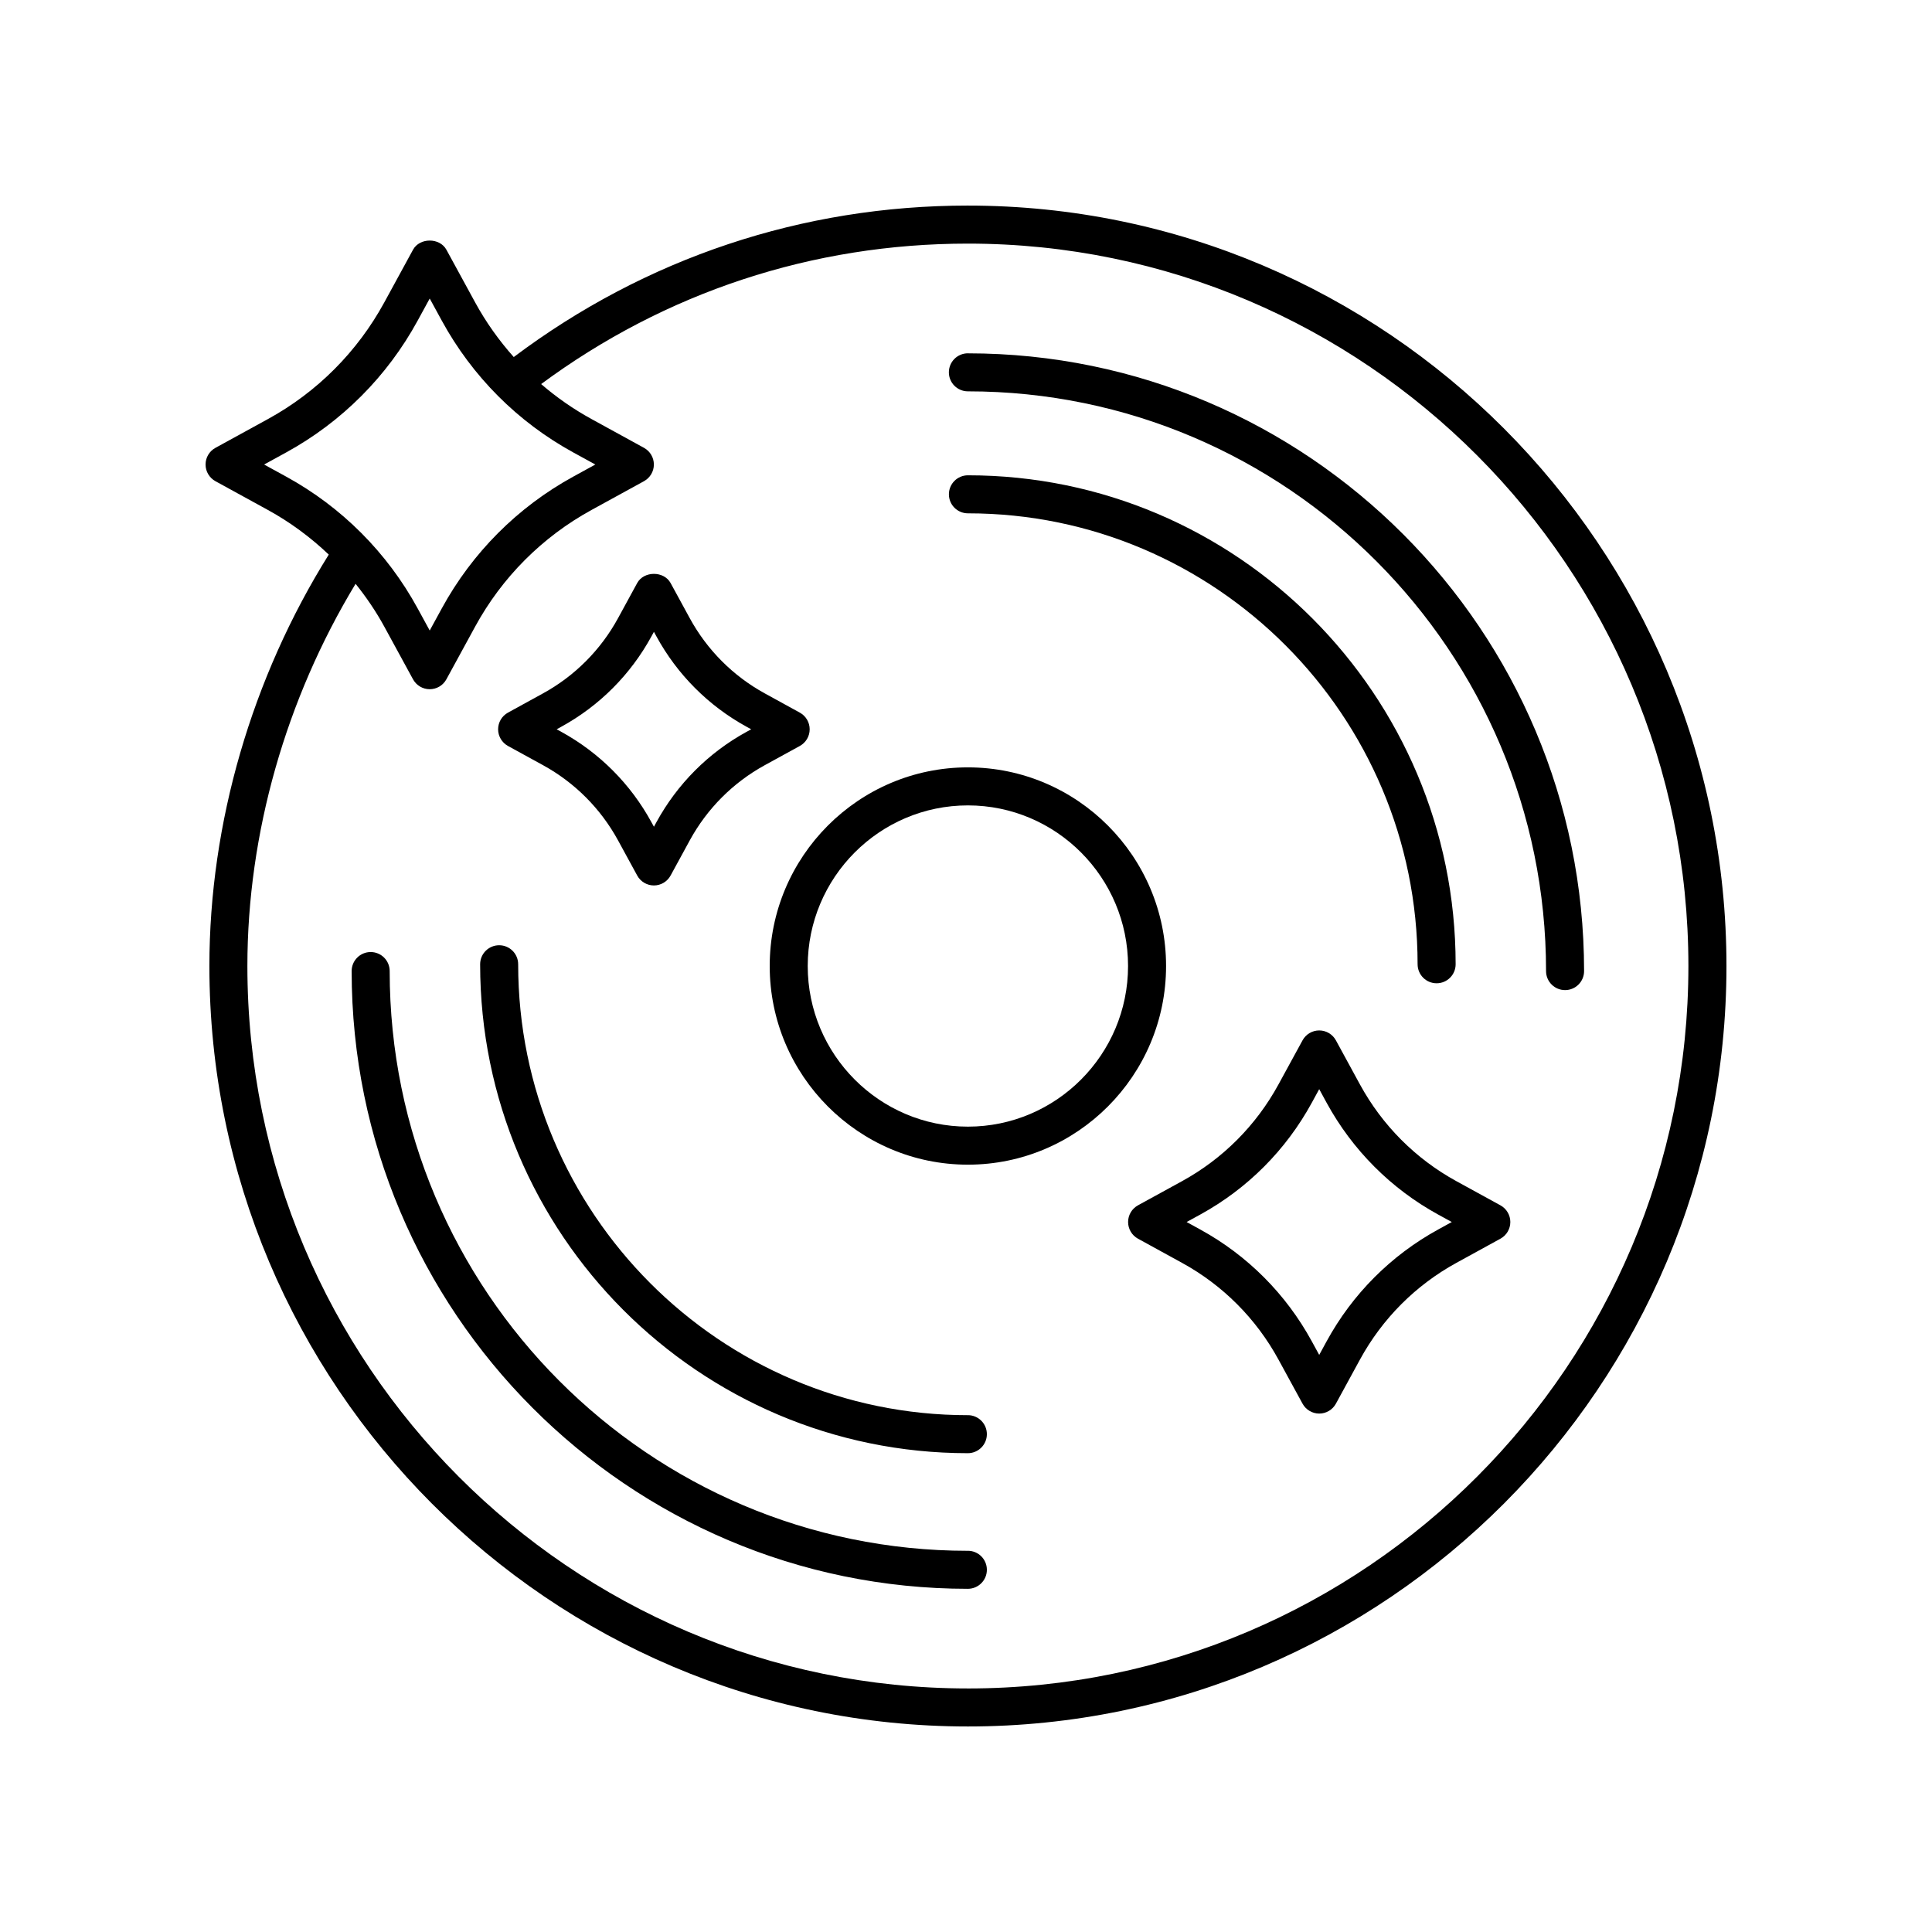
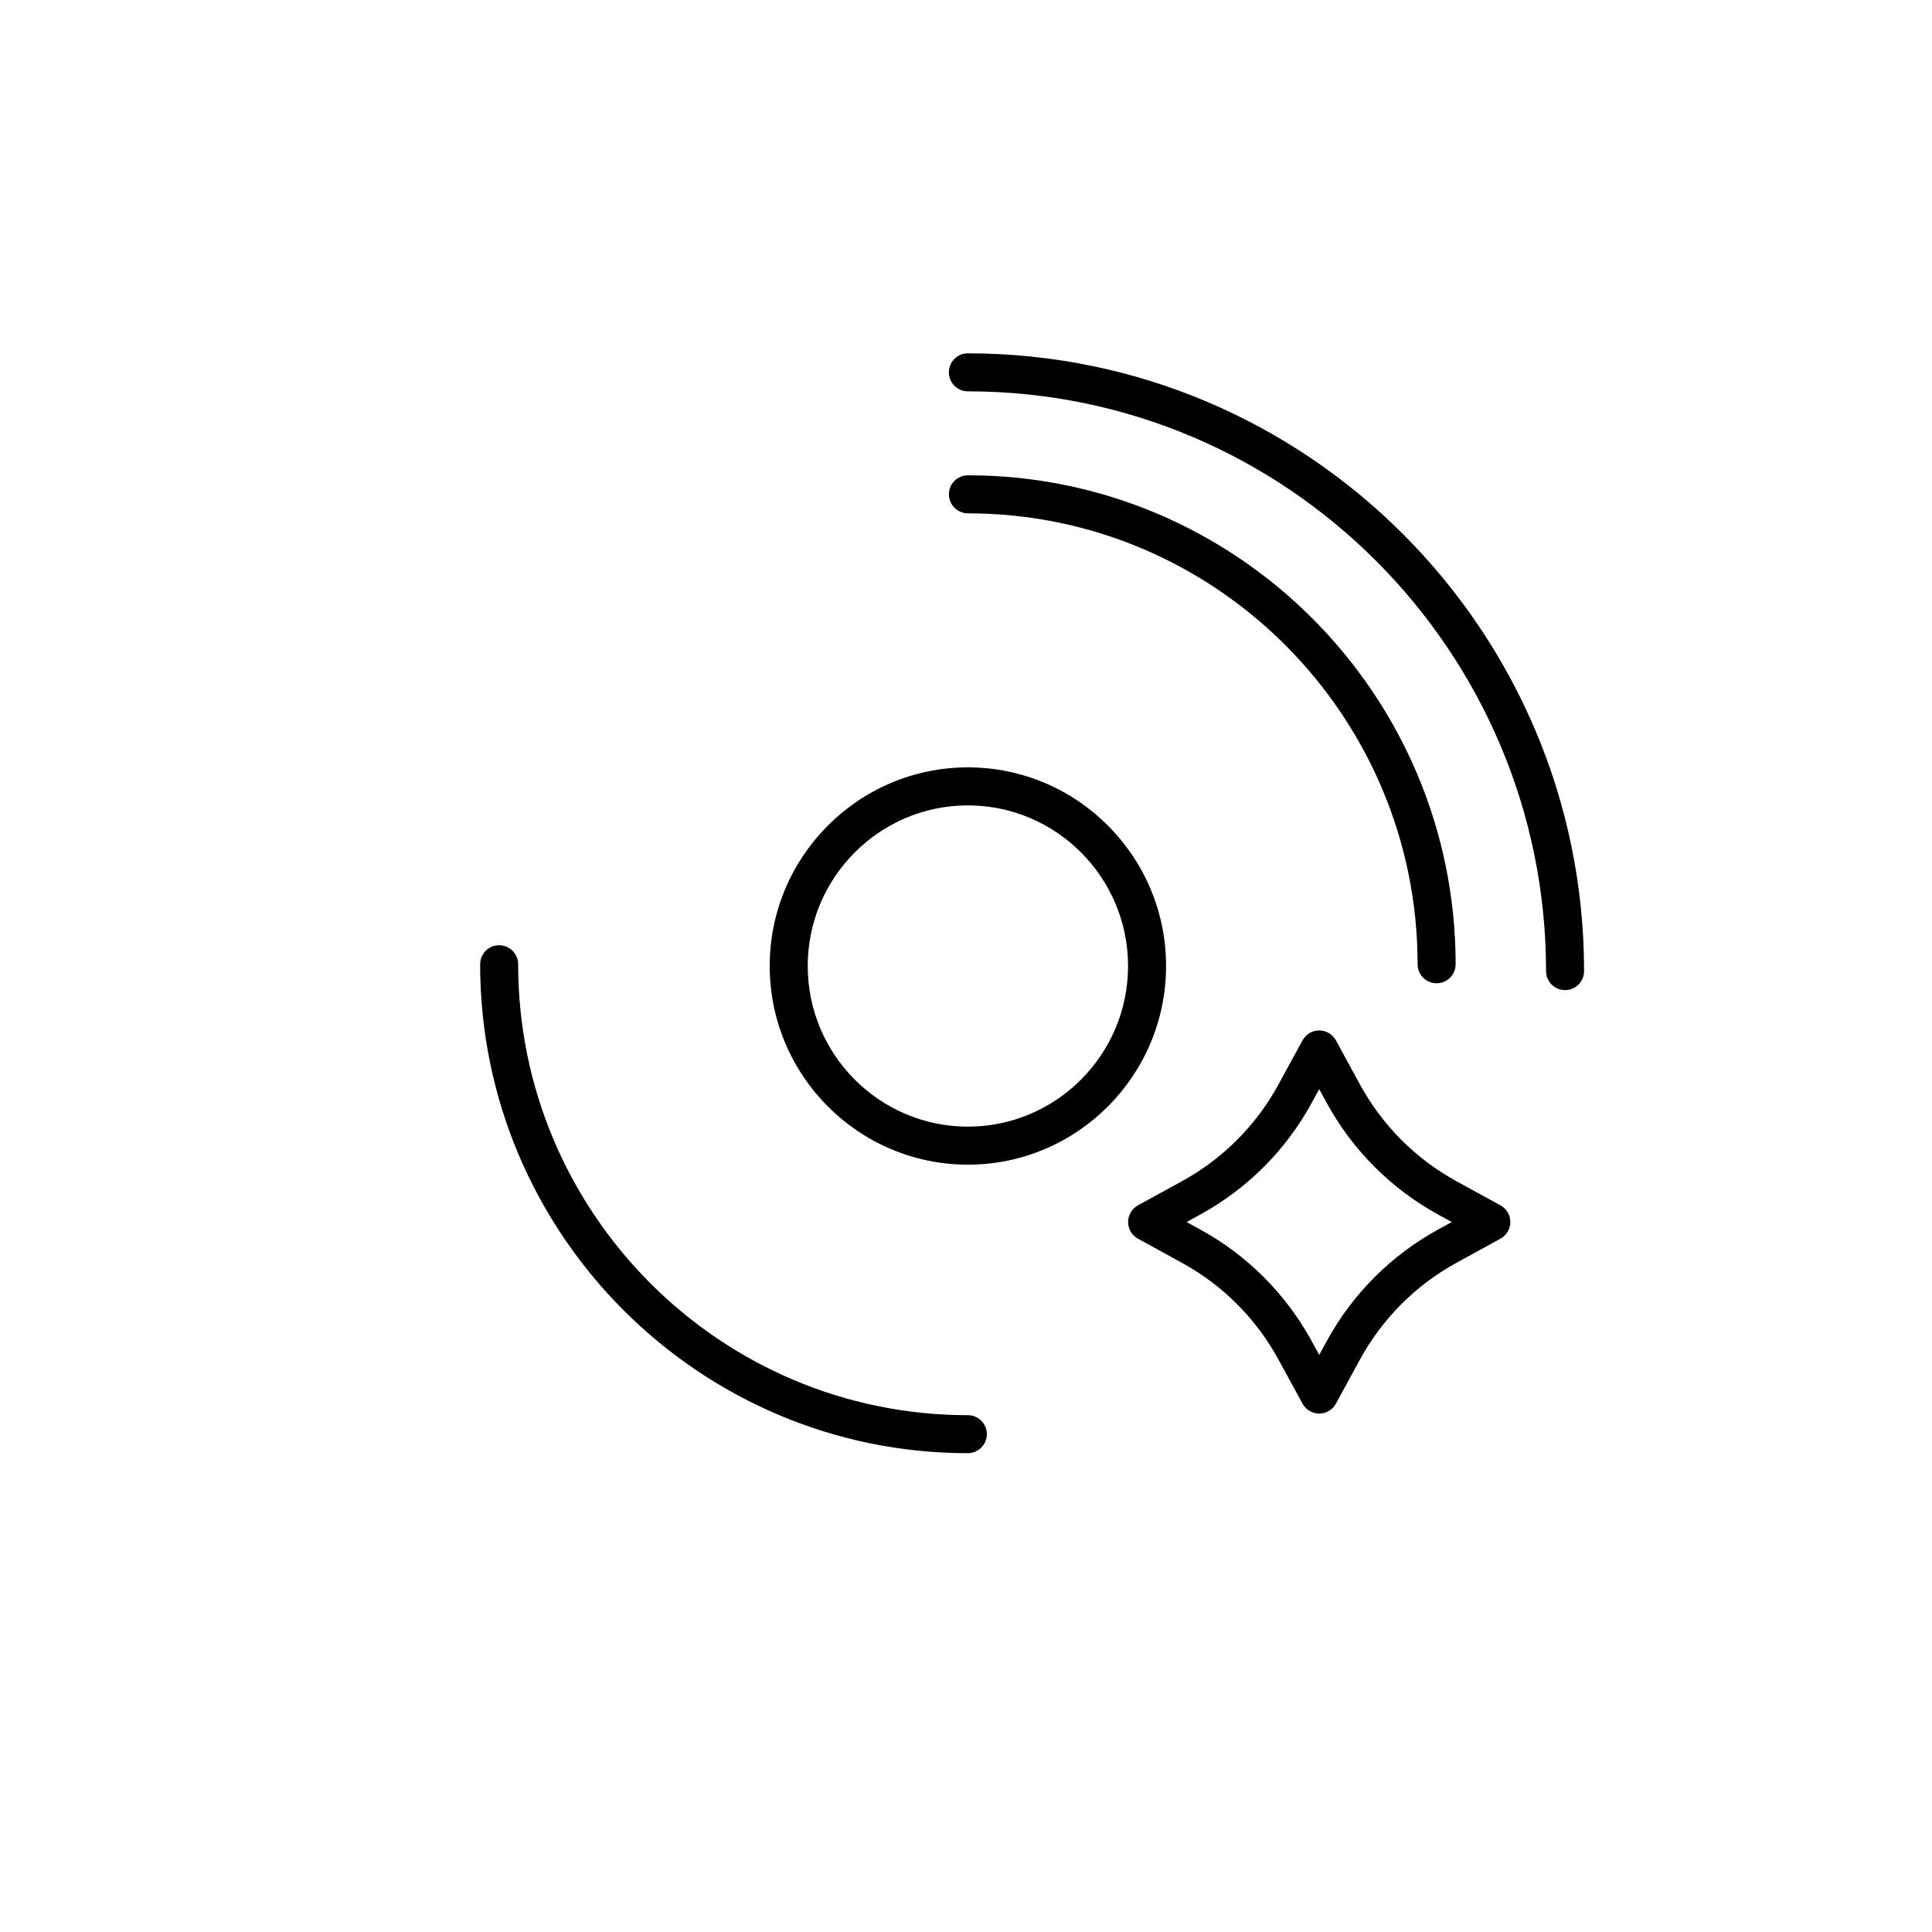
<svg xmlns="http://www.w3.org/2000/svg" fill="#000000" width="800px" height="800px" version="1.1" viewBox="144 144 512 512">
  <g>
-     <path d="m278.62 341.69 9.277 5.086c8.414 4.613 15.297 11.512 19.898 19.945l5.074 9.305c0.883 1.617 2.582 2.629 4.422 2.629 1.844 0 3.539-1.008 4.422-2.629l5.074-9.305c4.602-8.434 11.48-15.332 19.898-19.945l9.277-5.086c1.609-0.887 2.613-2.578 2.613-4.418 0-1.84-1-3.531-2.613-4.418l-9.277-5.094c-8.414-4.613-15.297-11.512-19.898-19.945l-5.074-9.305c-1.766-3.238-7.078-3.238-8.848 0l-5.074 9.305c-4.602 8.434-11.48 15.332-19.898 19.945l-9.277 5.094c-1.613 0.887-2.613 2.578-2.613 4.418 0.004 1.84 1.008 3.531 2.617 4.418zm14.129-5.094c10.109-5.543 18.371-13.832 23.898-23.961l0.652-1.195 0.652 1.195c5.523 10.129 13.789 18.414 23.898 23.961l1.227 0.676-1.227 0.668c-10.109 5.543-18.371 13.832-23.898 23.961l-0.652 1.195-0.656-1.195c-5.523-10.129-13.789-18.414-23.898-23.961l-1.227-0.668z" />
    <path d="m541.64 463.43-11.676-6.402c-10.801-5.922-19.637-14.781-25.551-25.613l-6.383-11.711c-0.883-1.617-2.578-2.629-4.422-2.629s-3.539 1.008-4.422 2.629l-6.387 11.703c-5.914 10.84-14.75 19.695-25.551 25.617l-11.676 6.402c-1.609 0.887-2.613 2.578-2.613 4.418s1 3.531 2.613 4.418l11.676 6.406c10.809 5.922 19.645 14.785 25.551 25.613l6.387 11.703c0.883 1.617 2.582 2.629 4.422 2.629 1.844 0 3.539-1.008 4.422-2.629l6.383-11.703c5.91-10.828 14.746-19.691 25.551-25.613l11.676-6.406c1.613-0.887 2.613-2.578 2.613-4.418 0-1.836-1.004-3.527-2.613-4.414zm-16.523 6.406c-12.496 6.856-22.715 17.098-29.551 29.629l-1.961 3.598-1.965-3.598c-6.836-12.531-17.055-22.773-29.551-29.629l-3.621-1.988 3.621-1.984c12.496-6.856 22.715-17.098 29.551-29.629l1.965-3.598 1.961 3.602c6.84 12.527 17.059 22.77 29.551 29.625l3.621 1.984z" />
-     <path d="m400.5 198.48c-43.871 0-85.41 13.891-120.35 40.141-3.922-4.402-7.375-9.242-10.234-14.488l-7.613-13.953c-1.766-3.238-7.078-3.238-8.848 0l-7.609 13.953c-7.133 13.078-17.797 23.773-30.84 30.922l-13.918 7.633c-1.613 0.883-2.613 2.574-2.613 4.414s1.004 3.531 2.613 4.418l13.918 7.633c5.906 3.238 11.297 7.238 16.121 11.82-20.371 32.594-31.637 71.16-31.637 109.04 0 111.12 90.176 201.52 201.02 201.52 110.84 0 201.02-90.406 201.02-201.52 0-111.12-90.176-201.53-201.02-201.53zm-180.65 71.836-5.859-3.211 5.859-3.211c14.734-8.078 26.781-20.164 34.84-34.938l3.188-5.844 3.191 5.844c8.055 14.773 20.102 26.859 34.84 34.938l5.863 3.211-5.863 3.211c-14.738 8.082-26.785 20.164-34.84 34.934l-3.191 5.844-3.188-5.844c-8.055-14.773-20.105-26.852-34.84-34.934zm180.65 321.14c-105.29 0-190.94-85.883-190.94-191.45 0-35.094 10.215-70.793 28.672-101.29 2.84 3.547 5.414 7.32 7.613 11.352l7.609 13.953c0.883 1.617 2.578 2.629 4.422 2.629s3.539-1.008 4.422-2.629l7.613-13.953c7.129-13.074 17.793-23.766 30.84-30.918l13.918-7.633c1.609-0.887 2.613-2.578 2.613-4.418s-1.004-3.531-2.613-4.418l-13.918-7.633c-4.793-2.625-9.254-5.738-13.348-9.266 32.934-24.34 71.934-37.223 113.1-37.223 105.29 0 190.94 85.883 190.94 191.45 0 105.56-85.652 191.45-190.94 191.45z" />
    <path d="m400.5 237.63c-2.781 0-5.039 2.254-5.039 5.039s2.254 5.039 5.039 5.039c84.488 0 153.22 68.918 153.22 153.64 0 2.785 2.254 5.039 5.039 5.039 2.781 0 5.039-2.254 5.039-5.039 0-90.273-73.254-163.71-163.3-163.71z" />
-     <path d="m400.5 554.98c-84.488 0-153.23-68.918-153.23-153.64 0-2.785-2.254-5.039-5.039-5.039-2.781 0-5.039 2.254-5.039 5.039 0 90.273 73.258 163.71 163.3 163.71 2.781 0 5.039-2.254 5.039-5.039 0.004-2.785-2.25-5.039-5.035-5.039z" />
    <path d="m519.68 399.54c0 2.785 2.254 5.039 5.039 5.039 2.781 0 5.039-2.254 5.039-5.039 0-71.449-57.98-129.58-129.25-129.58-2.781 0-5.039 2.254-5.039 5.039s2.254 5.039 5.039 5.039c65.711 0 119.17 53.605 119.17 119.5z" />
    <path d="m400.5 519.04c-65.715 0-119.18-53.609-119.18-119.5 0-2.785-2.254-5.039-5.039-5.039-2.781 0-5.039 2.254-5.039 5.039 0 71.449 57.98 129.57 129.25 129.57 2.781 0 5.039-2.254 5.039-5.039 0-2.789-2.254-5.039-5.039-5.039z" />
    <path d="m400.5 347.36c-28.961 0-52.52 23.617-52.52 52.645s23.562 52.645 52.52 52.645c28.961 0 52.52-23.617 52.52-52.645 0.004-29.027-23.559-52.645-52.52-52.645zm0 95.211c-23.406 0-42.445-19.094-42.445-42.566s19.039-42.566 42.445-42.566 42.445 19.094 42.445 42.566-19.039 42.566-42.445 42.566z" />
  </g>
</svg>